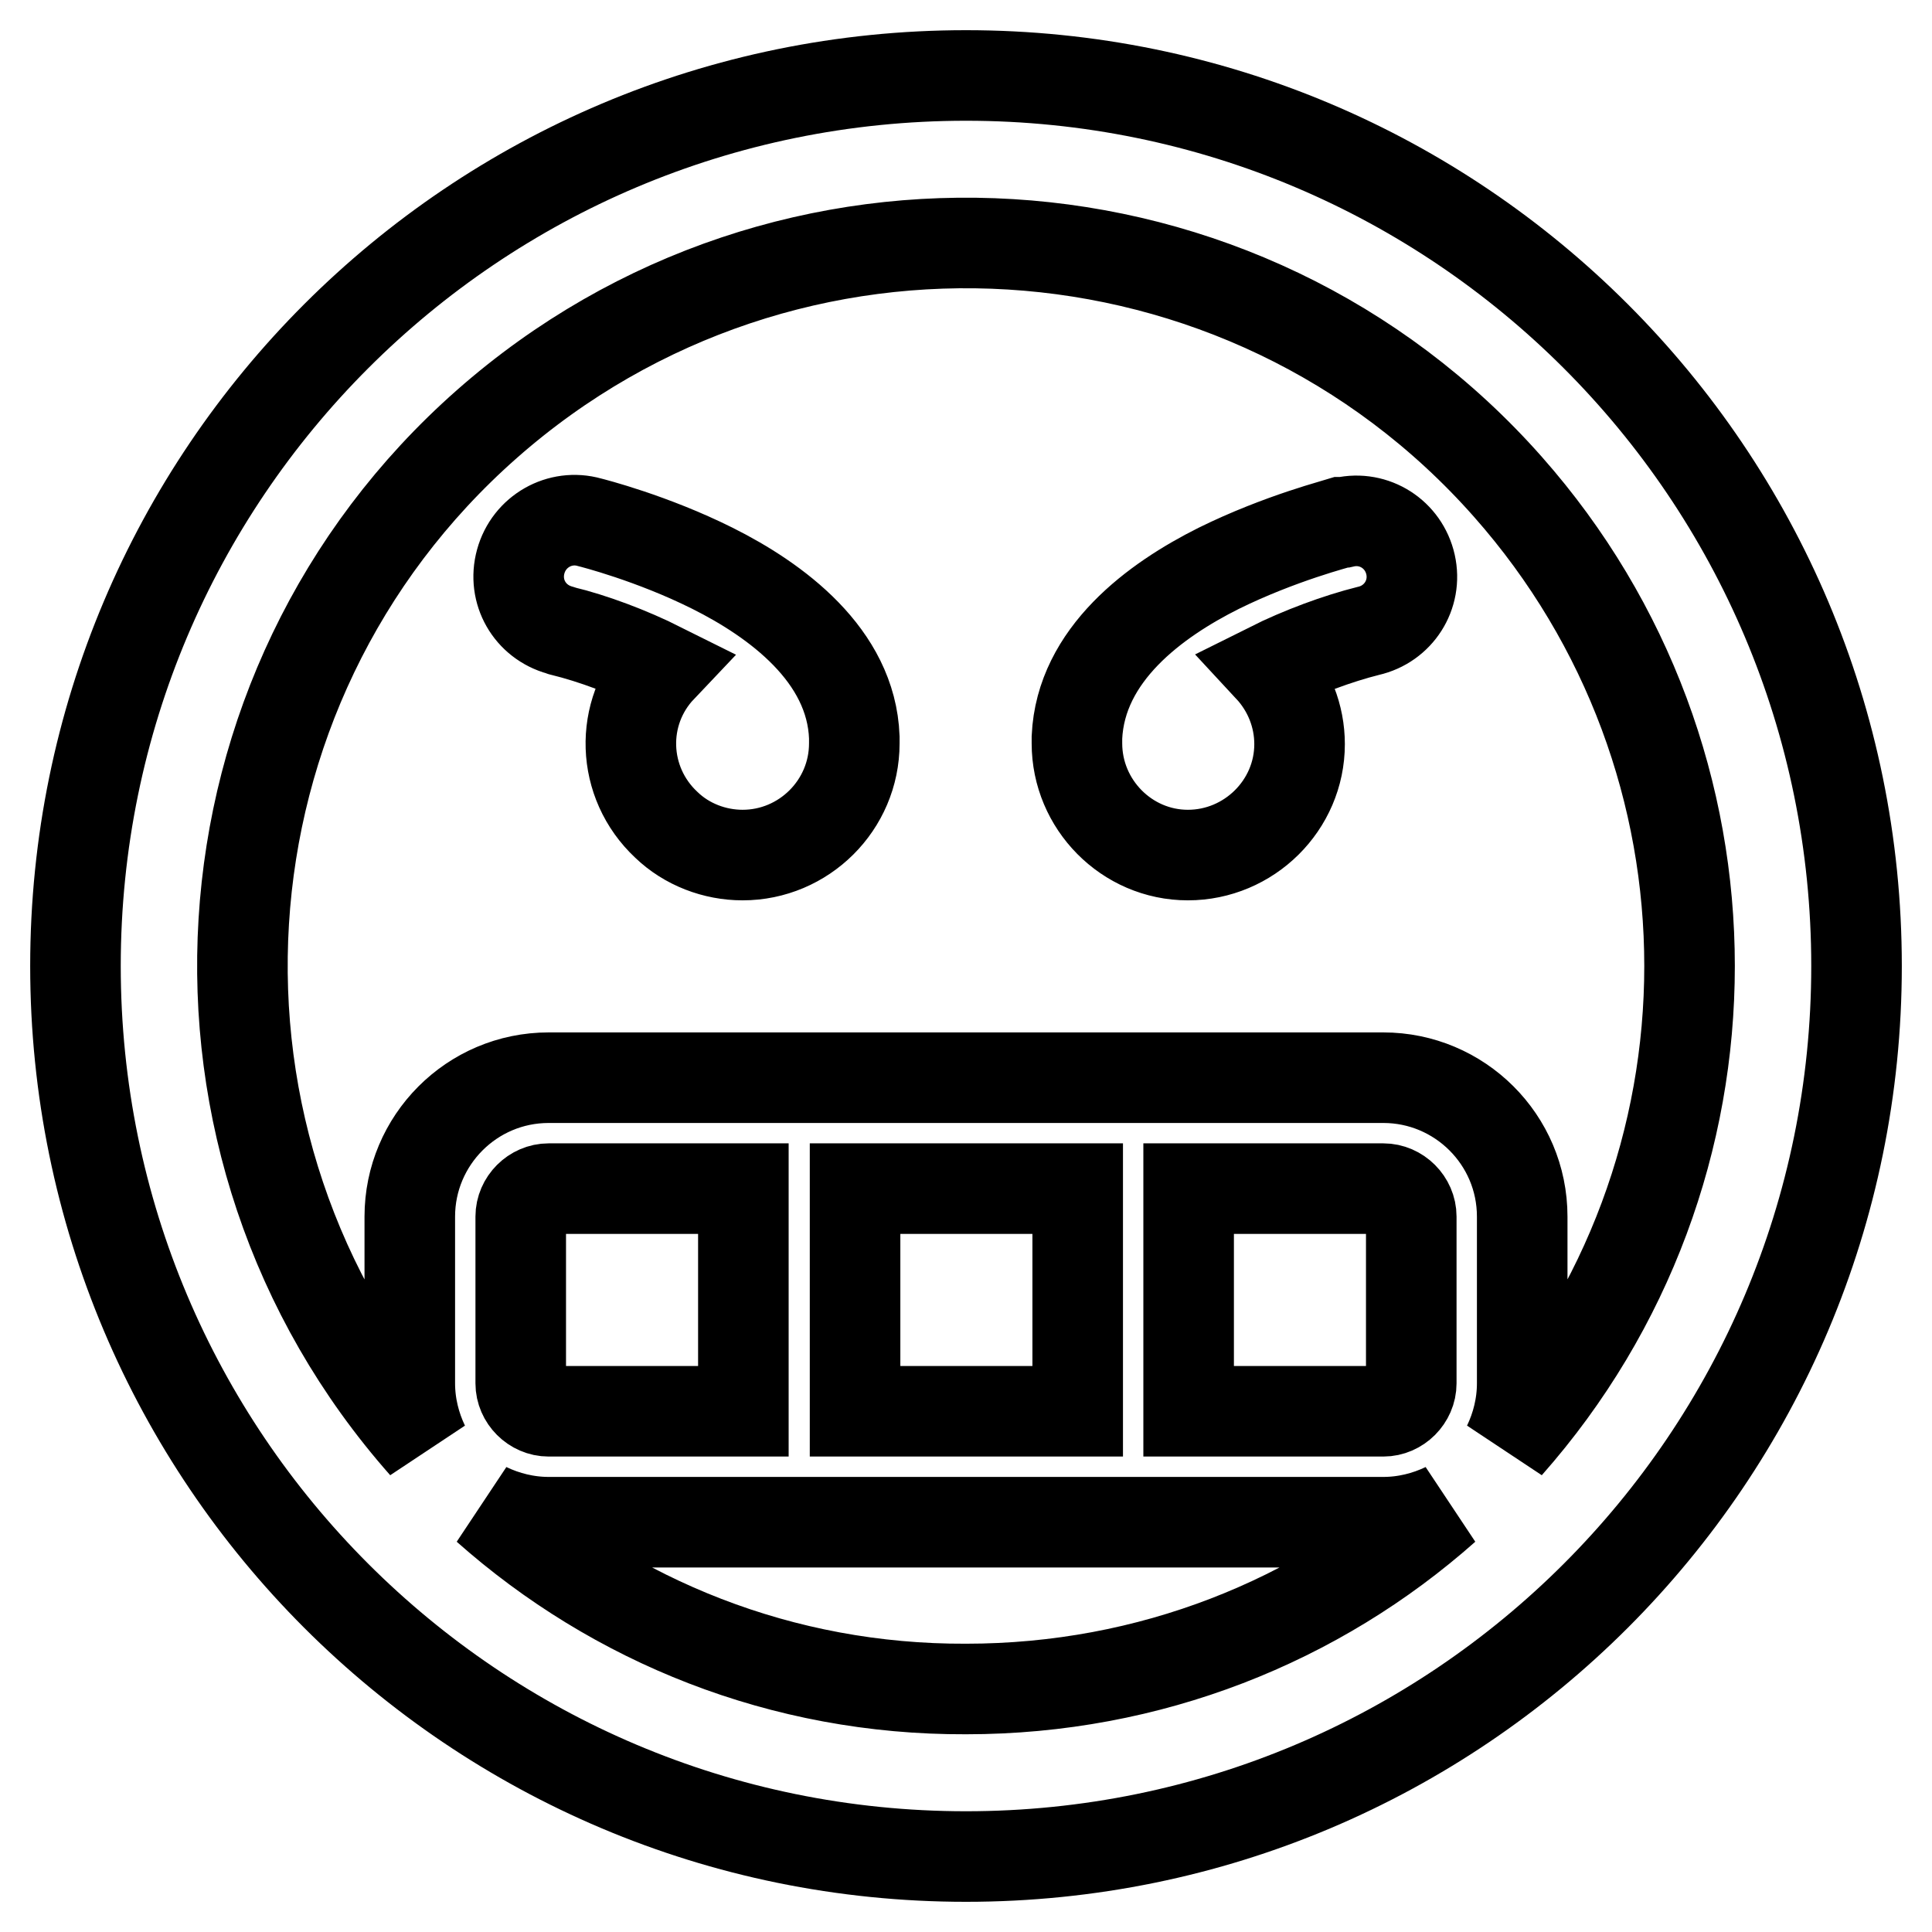
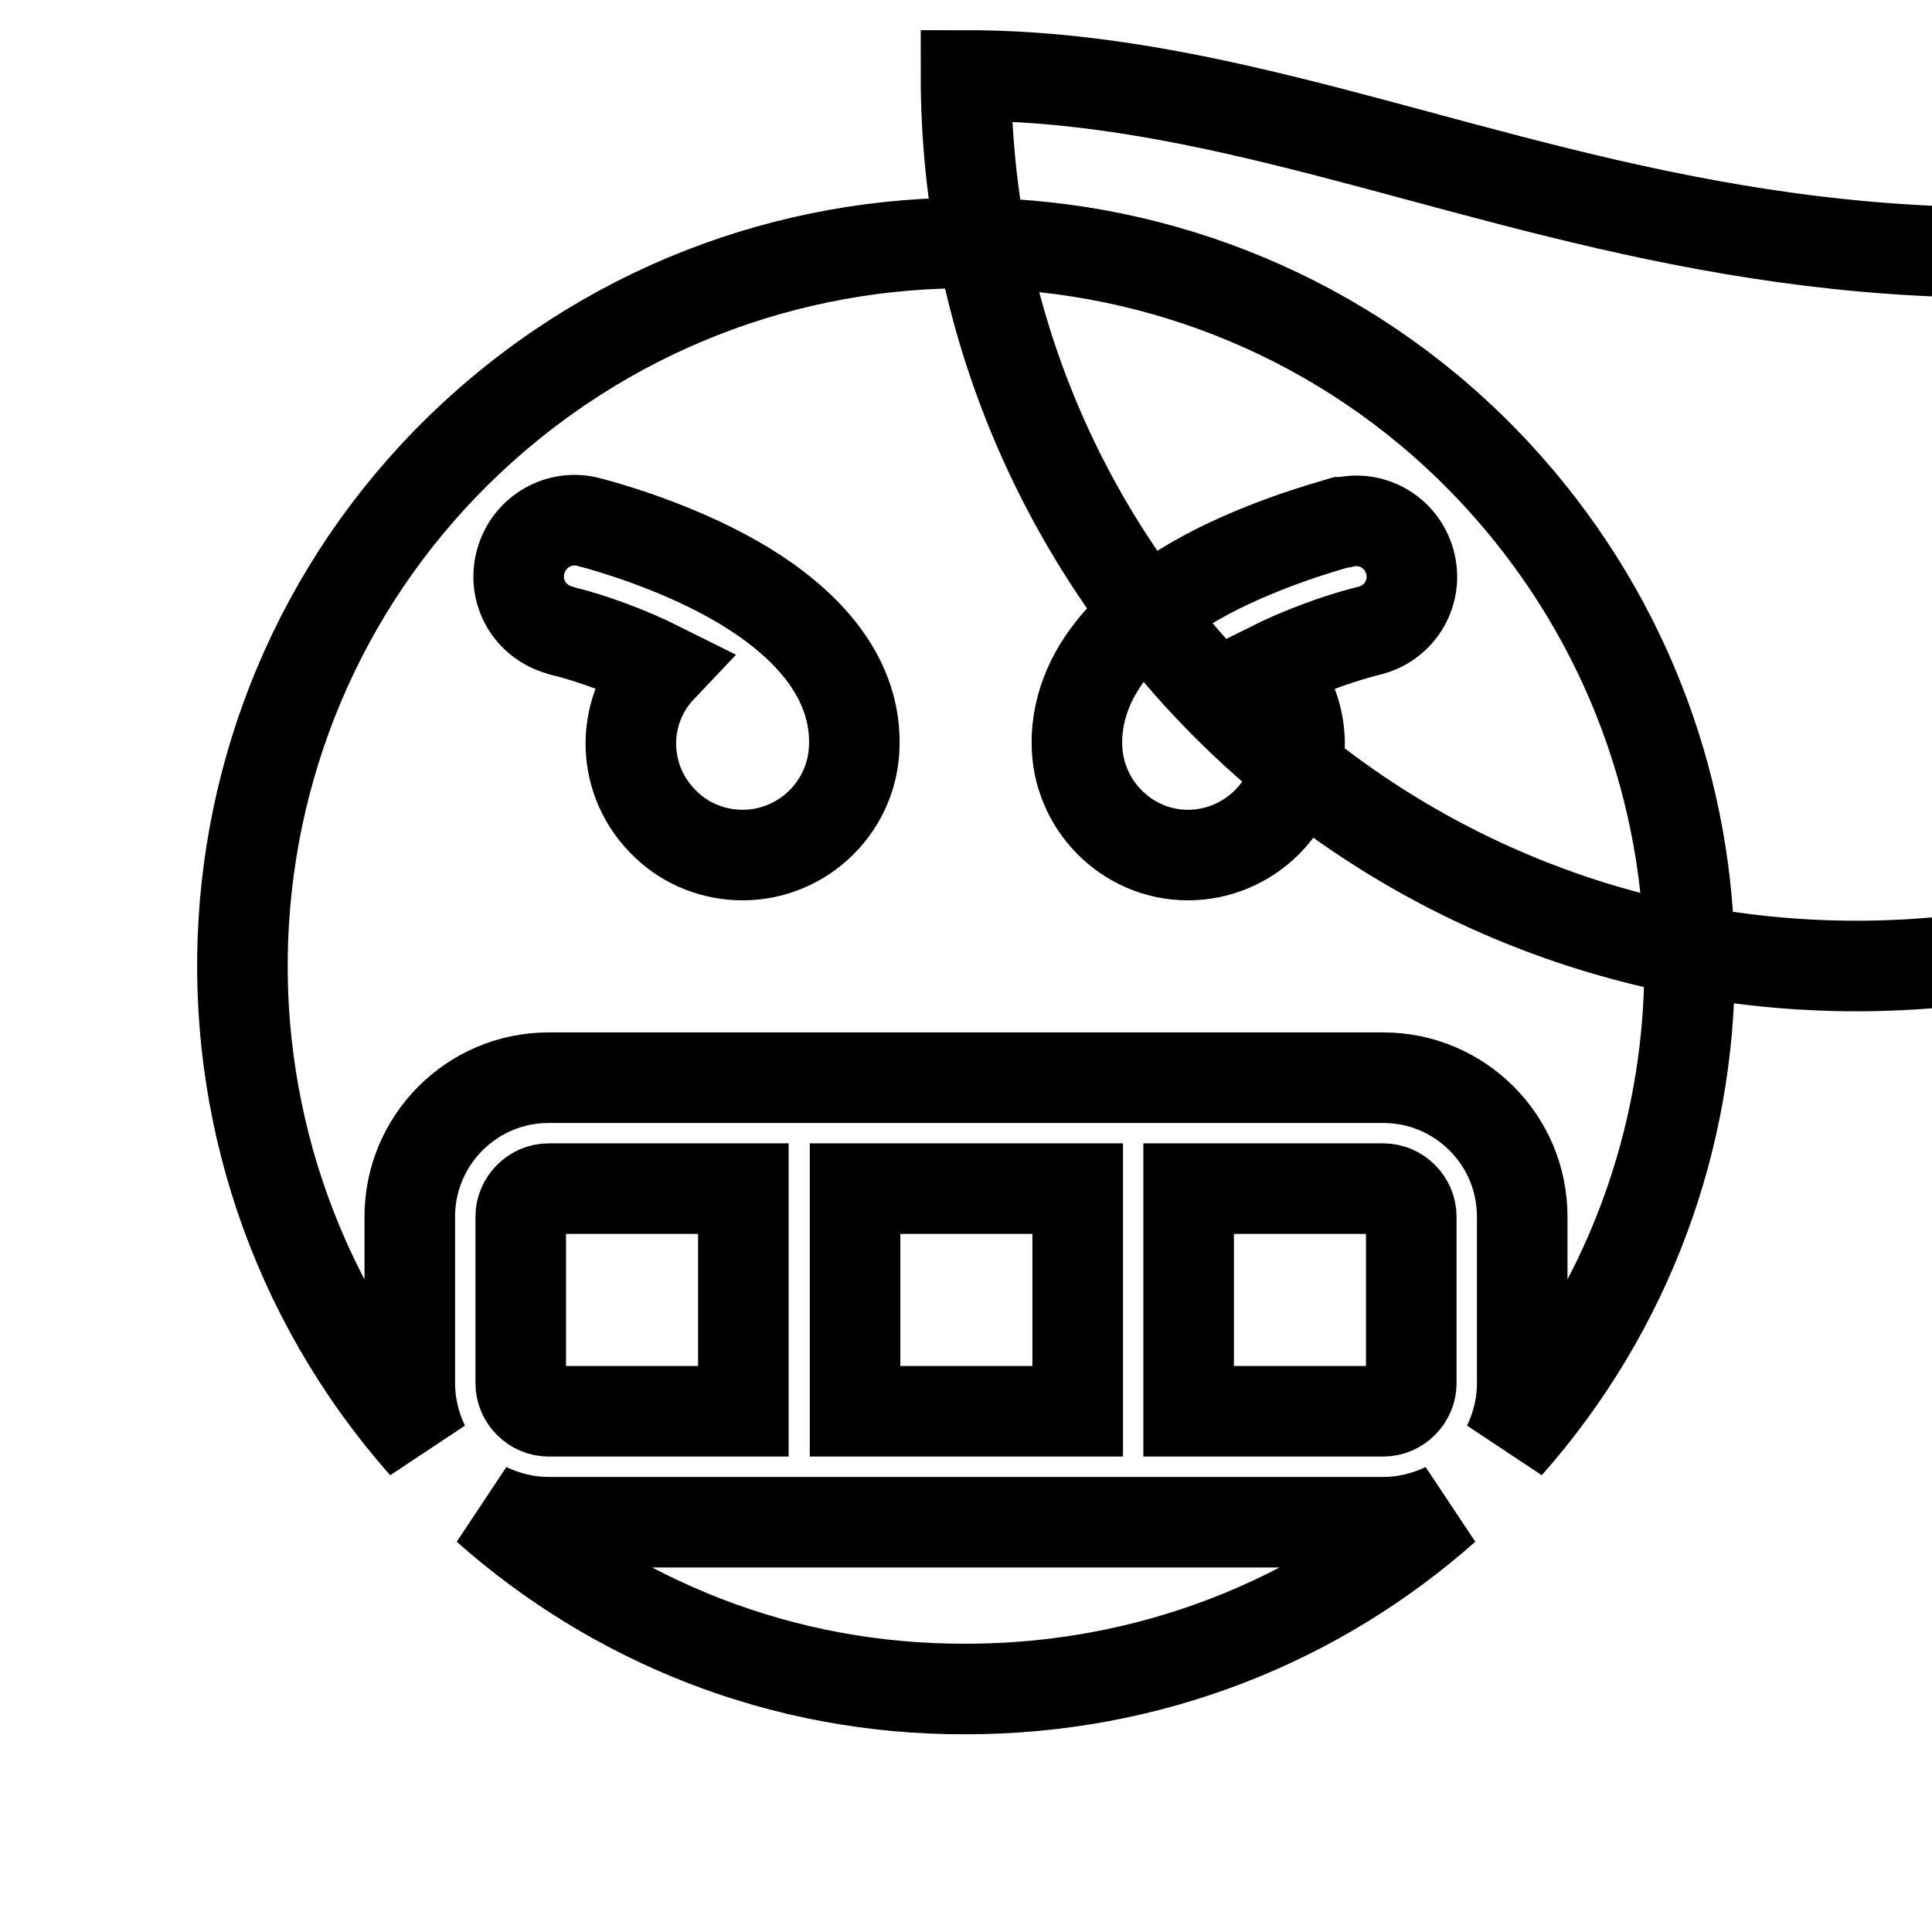
<svg xmlns="http://www.w3.org/2000/svg" version="1.1" x="0px" y="0px" viewBox="0 0 256 256" enable-background="new 0 0 256 256" xml:space="preserve">
  <g>
-     <path stroke-width="12" fill-opacity="0" stroke="#000000" d="M94.4,75.3c-8-4-15.9-6-16.3-6.1c-3.9-1.1-8,1.2-9.1,5.2s1.2,8,5.2,9.1c0.1,0,0.2,0.1,0.3,0.1 c4.1,1,8.9,2.8,13.1,4.9c-5.6,5.9-5.3,15.2,0.7,20.8c2.7,2.6,6.4,4,10.1,4c8.1,0,14.8-6.6,14.8-14.8l0-0.8 C112.8,86.8,102.8,79.5,94.4,75.3L94.4,75.3z M128,10C62.8,10,10,62.8,10,128c0,65.2,52.8,118,118,118c65.2,0,118-52.8,118-118 C246,62.8,193.2,10,128,10z M64.5,199.8c2.5,1.2,5.3,1.9,8.2,1.9h110.6c2.9,0,5.7-0.7,8.2-1.9c-16.9,15-39.1,24-63.5,24 C103.6,223.9,81.4,214.8,64.5,199.8z M69,183.3v-22.1c0-2,1.7-3.7,3.7-3.7h25.8V187H72.7C70.7,187,69,185.3,69,183.3z M113.3,187 v-29.5h29.5V187H113.3z M157.5,187v-29.5h25.8c2,0,3.7,1.7,3.7,3.7v22.1c0,2-1.7,3.7-3.7,3.7H157.5z M199.8,191.5 c1.2-2.5,1.9-5.3,1.9-8.2v-22.1c0-10.2-8.3-18.4-18.4-18.4H72.7c-10.2,0-18.4,8.3-18.4,18.4v22.1c0,2.9,0.7,5.7,1.9,8.2 C21.1,151.8,24.8,91.2,64.5,56.2s100.3-31.3,135.3,8.3C231.9,100.8,231.9,155.2,199.8,191.5z M177.8,69.2 c-0.3,0.1-8.2,2.1-16.3,6.1c-8.4,4.2-18.3,11.4-18.8,22.4l0,0.8c0,8.1,6.6,14.8,14.7,14.8c8.1,0,14.8-6.6,14.8-14.7 c0-3.7-1.4-7.3-4-10.1c4.2-2.1,9.1-3.9,13.1-4.9c4-0.9,6.5-4.8,5.6-8.8c-0.9-4-4.8-6.5-8.8-5.6C178.1,69.2,178,69.2,177.8,69.2 L177.8,69.2z" />
+     <path stroke-width="12" fill-opacity="0" stroke="#000000" d="M94.4,75.3c-8-4-15.9-6-16.3-6.1c-3.9-1.1-8,1.2-9.1,5.2s1.2,8,5.2,9.1c0.1,0,0.2,0.1,0.3,0.1 c4.1,1,8.9,2.8,13.1,4.9c-5.6,5.9-5.3,15.2,0.7,20.8c2.7,2.6,6.4,4,10.1,4c8.1,0,14.8-6.6,14.8-14.8l0-0.8 C112.8,86.8,102.8,79.5,94.4,75.3L94.4,75.3z M128,10c0,65.2,52.8,118,118,118c65.2,0,118-52.8,118-118 C246,62.8,193.2,10,128,10z M64.5,199.8c2.5,1.2,5.3,1.9,8.2,1.9h110.6c2.9,0,5.7-0.7,8.2-1.9c-16.9,15-39.1,24-63.5,24 C103.6,223.9,81.4,214.8,64.5,199.8z M69,183.3v-22.1c0-2,1.7-3.7,3.7-3.7h25.8V187H72.7C70.7,187,69,185.3,69,183.3z M113.3,187 v-29.5h29.5V187H113.3z M157.5,187v-29.5h25.8c2,0,3.7,1.7,3.7,3.7v22.1c0,2-1.7,3.7-3.7,3.7H157.5z M199.8,191.5 c1.2-2.5,1.9-5.3,1.9-8.2v-22.1c0-10.2-8.3-18.4-18.4-18.4H72.7c-10.2,0-18.4,8.3-18.4,18.4v22.1c0,2.9,0.7,5.7,1.9,8.2 C21.1,151.8,24.8,91.2,64.5,56.2s100.3-31.3,135.3,8.3C231.9,100.8,231.9,155.2,199.8,191.5z M177.8,69.2 c-0.3,0.1-8.2,2.1-16.3,6.1c-8.4,4.2-18.3,11.4-18.8,22.4l0,0.8c0,8.1,6.6,14.8,14.7,14.8c8.1,0,14.8-6.6,14.8-14.7 c0-3.7-1.4-7.3-4-10.1c4.2-2.1,9.1-3.9,13.1-4.9c4-0.9,6.5-4.8,5.6-8.8c-0.9-4-4.8-6.5-8.8-5.6C178.1,69.2,178,69.2,177.8,69.2 L177.8,69.2z" />
  </g>
</svg>